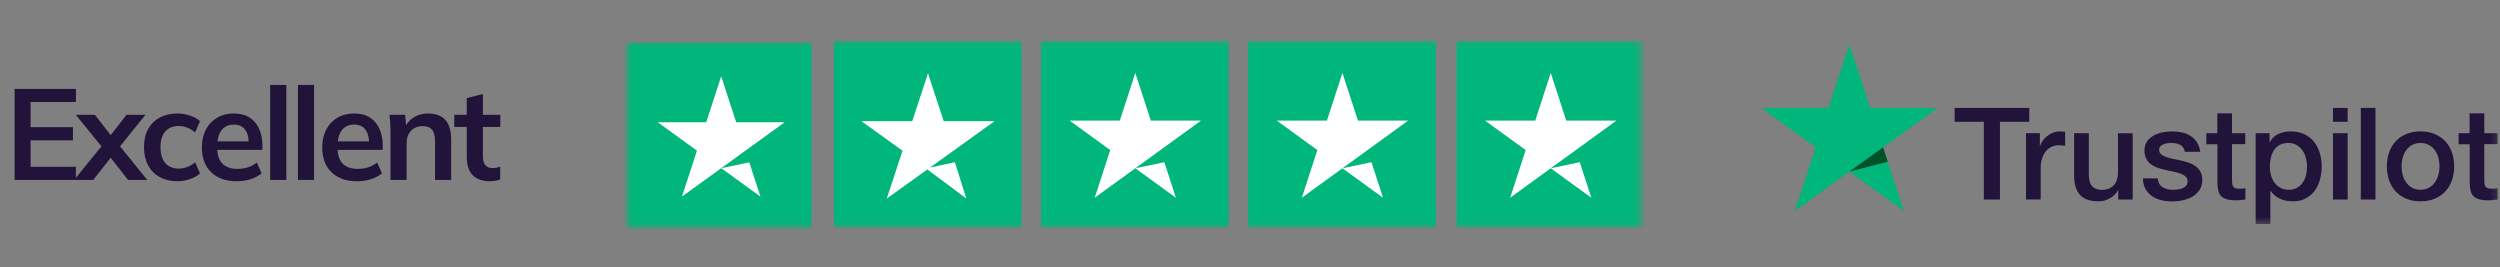
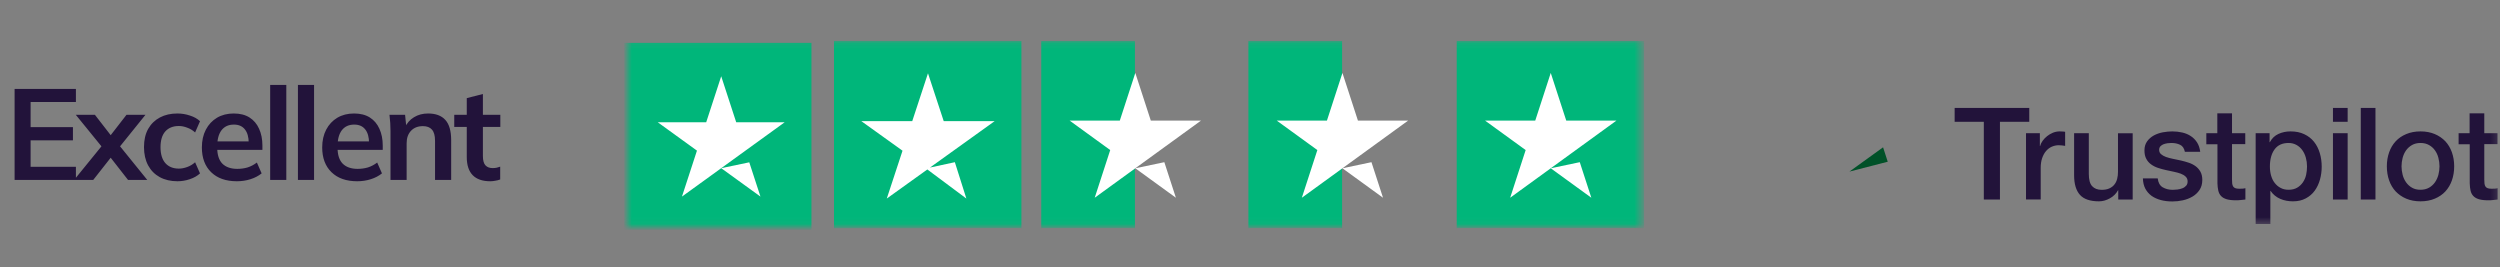
<svg xmlns="http://www.w3.org/2000/svg" width="374" height="40" viewBox="0 0 374 40" fill="none">
  <rect x="0" y="0" width="374" height="40" fill="#808080" stroke="none" />
  <g clip-path="url(#clip0_421_3096)">
    <g clip-path="url(#clip1_421_3096)">
      <g clip-path="url(#clip2_421_3096)">
        <path d="M2.184 26.922V13.309H11.356V15.259H4.578V19.024H10.912V20.994H4.578V24.953H11.356V26.922H2.184ZM11.086 26.922L15.624 21.342V22.442L11.337 17.171H14.195L16.995 20.782H16.126L18.926 17.171H21.765L17.516 22.442V21.342L22.035 26.922H19.158L16.126 23.041H16.995L13.944 26.922H11.086ZM26.542 27.116C25.538 27.116 24.656 26.91 23.897 26.498C23.15 26.086 22.571 25.5 22.159 24.74C21.747 23.968 21.541 23.054 21.541 21.998C21.541 20.943 21.747 20.042 22.159 19.295C22.584 18.548 23.169 17.975 23.916 17.576C24.663 17.177 25.538 16.978 26.542 16.978C27.186 16.978 27.81 17.081 28.415 17.287C29.033 17.48 29.535 17.763 29.922 18.136L29.188 19.816C28.84 19.494 28.448 19.256 28.01 19.102C27.585 18.934 27.167 18.851 26.755 18.851C25.892 18.851 25.216 19.121 24.727 19.662C24.251 20.203 24.013 20.988 24.013 22.018C24.013 23.048 24.251 23.839 24.727 24.393C25.216 24.947 25.892 25.223 26.755 25.223C27.154 25.223 27.566 25.146 27.991 24.991C28.428 24.837 28.827 24.599 29.188 24.277L29.922 25.938C29.523 26.311 29.014 26.601 28.396 26.807C27.791 27.013 27.173 27.116 26.542 27.116ZM35.433 27.116C33.798 27.116 32.517 26.665 31.59 25.764C30.664 24.863 30.2 23.627 30.2 22.056C30.2 21.039 30.4 20.151 30.799 19.391C31.198 18.632 31.751 18.04 32.459 17.615C33.18 17.19 34.017 16.978 34.97 16.978C35.91 16.978 36.695 17.177 37.326 17.576C37.956 17.975 38.433 18.535 38.755 19.256C39.089 19.977 39.257 20.82 39.257 21.786V22.423H32.151V21.149H37.538L37.21 21.419C37.21 20.518 37.017 19.829 36.63 19.353C36.257 18.877 35.71 18.638 34.989 18.638C34.191 18.638 33.573 18.922 33.135 19.488C32.711 20.055 32.498 20.846 32.498 21.863V22.114C32.498 23.17 32.755 23.962 33.27 24.489C33.798 25.004 34.538 25.262 35.491 25.262C36.045 25.262 36.56 25.191 37.036 25.049C37.525 24.895 37.989 24.65 38.426 24.316L39.141 25.938C38.677 26.311 38.124 26.601 37.48 26.807C36.837 27.013 36.154 27.116 35.433 27.116ZM40.418 26.922V12.71H42.832V26.922H40.418ZM44.57 26.922V12.71H46.984V26.922H44.57ZM53.434 27.116C51.799 27.116 50.518 26.665 49.592 25.764C48.665 24.863 48.201 23.627 48.201 22.056C48.201 21.039 48.401 20.151 48.8 19.391C49.199 18.632 49.752 18.04 50.461 17.615C51.181 17.19 52.018 16.978 52.971 16.978C53.91 16.978 54.696 17.177 55.327 17.576C55.957 17.975 56.434 18.535 56.756 19.256C57.09 19.977 57.258 20.82 57.258 21.786V22.423H50.151V21.149H55.539L55.211 21.419C55.211 20.518 55.018 19.829 54.632 19.353C54.258 18.877 53.711 18.638 52.99 18.638C52.192 18.638 51.574 18.922 51.136 19.488C50.712 20.055 50.499 20.846 50.499 21.863V22.114C50.499 23.17 50.757 23.962 51.272 24.489C51.799 25.004 52.539 25.262 53.492 25.262C54.046 25.262 54.561 25.191 55.037 25.049C55.526 24.895 55.99 24.65 56.427 24.316L57.142 25.938C56.678 26.311 56.125 26.601 55.481 26.807C54.837 27.013 54.155 27.116 53.434 27.116ZM58.419 26.922V19.604C58.419 19.205 58.406 18.799 58.38 18.387C58.355 17.975 58.316 17.57 58.264 17.171H60.601L60.794 19.102H60.562C60.871 18.42 61.328 17.898 61.933 17.538C62.538 17.164 63.24 16.978 64.038 16.978C65.184 16.978 66.046 17.3 66.626 17.943C67.205 18.587 67.495 19.591 67.495 20.956V26.922H65.081V21.071C65.081 20.286 64.927 19.726 64.618 19.391C64.321 19.044 63.871 18.87 63.266 18.87C62.519 18.87 61.927 19.102 61.489 19.565C61.052 20.029 60.833 20.647 60.833 21.419V26.922H58.419ZM73.342 27.116C72.184 27.116 71.308 26.813 70.716 26.208C70.124 25.603 69.828 24.695 69.828 23.485V18.986H67.955V17.171H69.828V14.68L72.242 14.062V17.171H74.849V18.986H72.242V23.331C72.242 24 72.371 24.47 72.628 24.74C72.885 25.011 73.24 25.146 73.69 25.146C73.935 25.146 74.141 25.127 74.308 25.088C74.488 25.049 74.662 24.998 74.829 24.933V26.845C74.611 26.935 74.366 27 74.096 27.038C73.838 27.09 73.587 27.116 73.342 27.116Z" fill="#22133A" />
        <mask id="mask0_421_3096" style="mask-type:luminance" maskUnits="userSpaceOnUse" x="93" y="6" width="153" height="28">
          <path d="M245.511 6.126H93.787V33.933H245.511V6.126Z" fill="white" />
        </mask>
        <g mask="url(#mask0_421_3096)">
          <path d="M93.393 34.41H121.393V6.41H93.393V34.41Z" fill="#00B67A" />
          <path d="M117.393 18.286L102.021 29.41L104.264 22.535L98.393 18.286H105.65L107.893 11.41L110.135 18.286H117.393ZM107.893 25.161L112.091 24.282L113.764 29.41L107.893 25.161Z" fill="white" />
          <path d="M124.773 34.133H138.788V6.126H124.773V34.133Z" fill="#00B67A" />
          <path d="M124.773 34.133H152.803V6.126H124.773V34.133Z" fill="#00B67A" />
          <path d="M139.123 25.067L142.845 24.263L144.568 29.704L138.73 25.35L132.663 29.704L135.017 22.546L128.854 18.123H136.472L138.826 10.964L141.181 18.123H148.798L139.123 25.067Z" fill="white" />
          <path d="M155.771 34.133H169.785V6.126H155.771V34.133Z" fill="#00B67A" />
-           <path d="M155.771 34.133H183.799V6.126H155.771V34.133Z" fill="#00B67A" />
          <path d="M179.667 18.043L163.769 29.582L166.089 22.45L160.018 18.043H167.522L169.842 10.911L172.161 18.043H179.667ZM169.842 25.175L174.184 24.262L175.914 29.582L169.842 25.175Z" fill="white" />
          <path d="M186.762 34.133H200.777V6.126H186.762V34.133Z" fill="#00B67A" />
-           <path d="M186.762 34.133H214.791V6.126H186.762V34.133Z" fill="#00B67A" />
          <path d="M210.653 18.043L194.756 29.582L197.075 22.45L191.002 18.043H198.508L200.828 10.911L203.147 18.043H210.653ZM200.828 25.175L205.17 24.262L206.9 29.582L200.828 25.175Z" fill="white" />
          <path d="M217.926 34.133H245.955V6.126H217.926V34.133Z" fill="#00B67A" />
          <path d="M241.817 18.043L225.92 29.582L228.239 22.45L222.166 18.043H229.672L231.992 10.911L234.311 18.043H241.817ZM231.992 25.175L236.334 24.262L238.064 29.582L231.992 25.175Z" fill="white" />
        </g>
        <mask id="mask1_421_3096" style="mask-type:luminance" maskUnits="userSpaceOnUse" x="263" y="6" width="111" height="28">
          <path d="M373.788 6.46H263.443V33.591H373.788V6.46Z" fill="white" />
        </mask>
        <g mask="url(#mask1_421_3096)">
          <path d="M292.424 16.148H303.578V18.217H299.192V29.848H296.78V18.217H292.414V16.148H292.424ZM303.101 19.928H305.163V21.842H305.202C305.269 21.572 305.396 21.311 305.581 21.059C305.766 20.808 305.989 20.566 306.251 20.363C306.515 20.15 306.806 19.986 307.127 19.851C307.449 19.725 307.778 19.657 308.109 19.657C308.362 19.657 308.546 19.667 308.644 19.677C308.741 19.686 308.839 19.706 308.945 19.715V21.823C308.789 21.794 308.635 21.775 308.469 21.755C308.304 21.736 308.148 21.726 307.992 21.726C307.622 21.726 307.273 21.804 306.942 21.949C306.611 22.094 306.33 22.316 306.087 22.597C305.843 22.887 305.649 23.235 305.504 23.66C305.358 24.086 305.289 24.569 305.289 25.12V29.839H303.091V19.928H303.101ZM319.049 29.848H316.89V28.466H316.851C316.58 28.968 316.181 29.365 315.646 29.665C315.111 29.964 314.566 30.119 314.011 30.119C312.7 30.119 311.746 29.8 311.163 29.152C310.58 28.504 310.287 27.528 310.287 26.222V19.928H312.486V26.01C312.486 26.88 312.65 27.499 312.991 27.857C313.322 28.214 313.798 28.398 314.4 28.398C314.868 28.398 315.247 28.33 315.558 28.185C315.869 28.04 316.122 27.857 316.306 27.615C316.501 27.383 316.638 27.093 316.724 26.764C316.813 26.435 316.851 26.078 316.851 25.691V19.938H319.049V29.848ZM322.793 26.667C322.861 27.305 323.104 27.75 323.523 28.011C323.951 28.263 324.455 28.398 325.049 28.398C325.253 28.398 325.487 28.379 325.749 28.35C326.011 28.321 326.265 28.253 326.489 28.166C326.722 28.079 326.906 27.944 327.062 27.77C327.209 27.595 327.276 27.373 327.266 27.093C327.257 26.812 327.149 26.58 326.955 26.406C326.76 26.222 326.518 26.087 326.215 25.971C325.915 25.865 325.574 25.768 325.185 25.691C324.796 25.613 324.407 25.526 324.009 25.439C323.6 25.352 323.202 25.236 322.822 25.111C322.443 24.985 322.102 24.811 321.802 24.588C321.5 24.376 321.257 24.095 321.082 23.757C320.897 23.418 320.81 23.003 320.81 22.5C320.81 21.958 320.945 21.514 321.209 21.146C321.471 20.779 321.811 20.489 322.21 20.266C322.618 20.044 323.065 19.889 323.562 19.793C324.057 19.706 324.534 19.657 324.981 19.657C325.497 19.657 325.992 19.715 326.46 19.822C326.926 19.928 327.353 20.102 327.733 20.354C328.112 20.595 328.424 20.914 328.676 21.301C328.929 21.688 329.084 22.162 329.153 22.713H326.858C326.751 22.191 326.518 21.833 326.138 21.659C325.759 21.475 325.322 21.388 324.835 21.388C324.68 21.388 324.495 21.398 324.28 21.427C324.066 21.456 323.872 21.504 323.678 21.572C323.493 21.639 323.338 21.746 323.202 21.881C323.075 22.017 323.007 22.191 323.007 22.413C323.007 22.684 323.104 22.896 323.289 23.061C323.473 23.225 323.718 23.36 324.018 23.477C324.32 23.583 324.66 23.68 325.049 23.757C325.438 23.834 325.838 23.921 326.246 24.008C326.644 24.095 327.033 24.211 327.422 24.337C327.811 24.463 328.151 24.637 328.453 24.859C328.755 25.081 328.998 25.352 329.182 25.681C329.367 26.01 329.464 26.425 329.464 26.909C329.464 27.499 329.329 27.992 329.055 28.408C328.784 28.814 328.433 29.152 328.006 29.404C327.578 29.655 327.091 29.848 326.566 29.964C326.042 30.08 325.516 30.138 325 30.138C324.369 30.138 323.785 30.071 323.25 29.926C322.715 29.781 322.249 29.568 321.86 29.288C321.471 28.997 321.159 28.64 320.935 28.214C320.712 27.789 320.595 27.276 320.575 26.687H322.793V26.667ZM330.047 19.928H331.711V16.95H333.908V19.928H335.891V21.562H333.908V26.861C333.908 27.093 333.918 27.286 333.937 27.46C333.956 27.624 334.006 27.77 334.073 27.886C334.141 28.002 334.249 28.088 334.395 28.147C334.54 28.204 334.724 28.234 334.978 28.234C335.134 28.234 335.289 28.234 335.444 28.224C335.6 28.214 335.756 28.195 335.912 28.156V29.848C335.668 29.877 335.425 29.897 335.202 29.926C334.969 29.955 334.734 29.964 334.491 29.964C333.908 29.964 333.442 29.906 333.091 29.8C332.741 29.694 332.46 29.529 332.265 29.317C332.061 29.104 331.934 28.843 331.857 28.524C331.788 28.204 331.74 27.837 331.73 27.431V21.581H330.066V19.928H330.047ZM337.447 19.928H339.529V21.272H339.567C339.879 20.692 340.306 20.286 340.861 20.034C341.415 19.783 342.009 19.657 342.66 19.657C343.447 19.657 344.129 19.793 344.712 20.073C345.295 20.344 345.782 20.721 346.171 21.204C346.56 21.688 346.842 22.248 347.036 22.887C347.231 23.525 347.327 24.211 347.327 24.936C347.327 25.604 347.24 26.251 347.065 26.87C346.89 27.499 346.628 28.05 346.278 28.533C345.927 29.017 345.48 29.394 344.935 29.684C344.391 29.974 343.759 30.119 343.02 30.119C342.7 30.119 342.378 30.09 342.057 30.032C341.737 29.974 341.425 29.877 341.134 29.752C340.842 29.626 340.56 29.462 340.316 29.258C340.064 29.055 339.86 28.823 339.684 28.562H339.646V33.513H337.447V19.928ZM345.13 24.898C345.13 24.453 345.072 24.018 344.955 23.593C344.839 23.167 344.664 22.8 344.431 22.471C344.196 22.142 343.905 21.881 343.564 21.688C343.214 21.494 342.815 21.388 342.369 21.388C341.444 21.388 340.744 21.707 340.278 22.345C339.811 22.983 339.577 23.834 339.577 24.898C339.577 25.401 339.636 25.865 339.762 26.29C339.889 26.716 340.064 27.083 340.316 27.392C340.56 27.702 340.851 27.944 341.192 28.118C341.533 28.301 341.931 28.388 342.378 28.388C342.884 28.388 343.302 28.282 343.653 28.079C344.002 27.876 344.284 27.605 344.508 27.286C344.731 26.957 344.897 26.59 344.993 26.174C345.082 25.758 345.13 25.333 345.13 24.898ZM349.01 16.148H351.209V18.217H349.01V16.148ZM349.01 19.928H351.209V29.848H349.01V19.928ZM353.173 16.148H355.37V29.848H353.173V16.148ZM362.109 30.119C361.312 30.119 360.602 29.984 359.98 29.723C359.358 29.462 358.832 29.094 358.395 28.64C357.966 28.176 357.636 27.624 357.413 26.986C357.188 26.348 357.072 25.642 357.072 24.878C357.072 24.124 357.188 23.428 357.413 22.79C357.636 22.152 357.966 21.601 358.395 21.137C358.822 20.672 359.358 20.315 359.98 20.054C360.602 19.793 361.312 19.657 362.109 19.657C362.906 19.657 363.617 19.793 364.239 20.054C364.861 20.315 365.386 20.682 365.824 21.137C366.251 21.601 366.582 22.152 366.806 22.79C367.029 23.428 367.146 24.124 367.146 24.878C367.146 25.642 367.029 26.348 366.806 26.986C366.582 27.624 366.251 28.176 365.824 28.64C365.396 29.104 364.861 29.462 364.239 29.723C363.617 29.984 362.906 30.119 362.109 30.119ZM362.109 28.388C362.595 28.388 363.024 28.282 363.382 28.079C363.742 27.876 364.035 27.605 364.268 27.276C364.501 26.948 364.666 26.571 364.784 26.155C364.89 25.739 364.948 25.314 364.948 24.878C364.948 24.453 364.89 24.037 364.784 23.612C364.676 23.186 364.501 22.819 364.268 22.49C364.035 22.162 363.742 21.901 363.382 21.698C363.024 21.494 362.595 21.388 362.109 21.388C361.622 21.388 361.195 21.494 360.835 21.698C360.475 21.901 360.184 22.171 359.951 22.49C359.716 22.819 359.552 23.186 359.435 23.612C359.327 24.037 359.269 24.453 359.269 24.878C359.269 25.314 359.327 25.739 359.435 26.155C359.542 26.571 359.716 26.948 359.951 27.276C360.184 27.605 360.475 27.876 360.835 28.079C361.195 28.292 361.622 28.388 362.109 28.388ZM367.788 19.928H369.451V16.95H371.649V19.928H373.632V21.562H371.649V26.861C371.649 27.093 371.658 27.286 371.678 27.46C371.697 27.624 371.746 27.77 371.814 27.886C371.882 28.002 371.989 28.088 372.135 28.147C372.28 28.204 372.465 28.234 372.719 28.234C372.873 28.234 373.029 28.234 373.185 28.224C373.341 28.214 373.497 28.195 373.651 28.156V29.848C373.409 29.877 373.166 29.897 372.942 29.926C372.709 29.955 372.475 29.964 372.232 29.964C371.649 29.964 371.182 29.906 370.832 29.8C370.482 29.694 370.2 29.529 370.006 29.317C369.802 29.104 369.675 28.843 369.596 28.524C369.529 28.204 369.48 27.837 369.471 27.431V21.581H367.807V19.928H367.788Z" fill="#22133A" />
-           <path d="M289.858 16.15H279.784L276.672 6.616L273.549 16.15L263.475 16.14L271.635 22.038L268.512 31.562L276.672 25.674L284.821 31.562L281.709 22.038L289.858 16.15Z" fill="#00B67A" />
          <path d="M282.406 24.193L281.707 22.037L276.67 25.672L282.406 24.193Z" fill="#005128" />
        </g>
      </g>
    </g>
  </g>
  <defs>
    <clipPath id="clip0_421_3096">
      <rect width="373.78" height="40" fill="white" />
    </clipPath>
    <clipPath id="clip1_421_3096">
      <rect width="373.78" height="40" fill="white" />
    </clipPath>
    <clipPath id="clip2_421_3096">
      <rect width="373.793" height="40" fill="white" transform="translate(-0.006)" />
    </clipPath>
  </defs>
</svg>